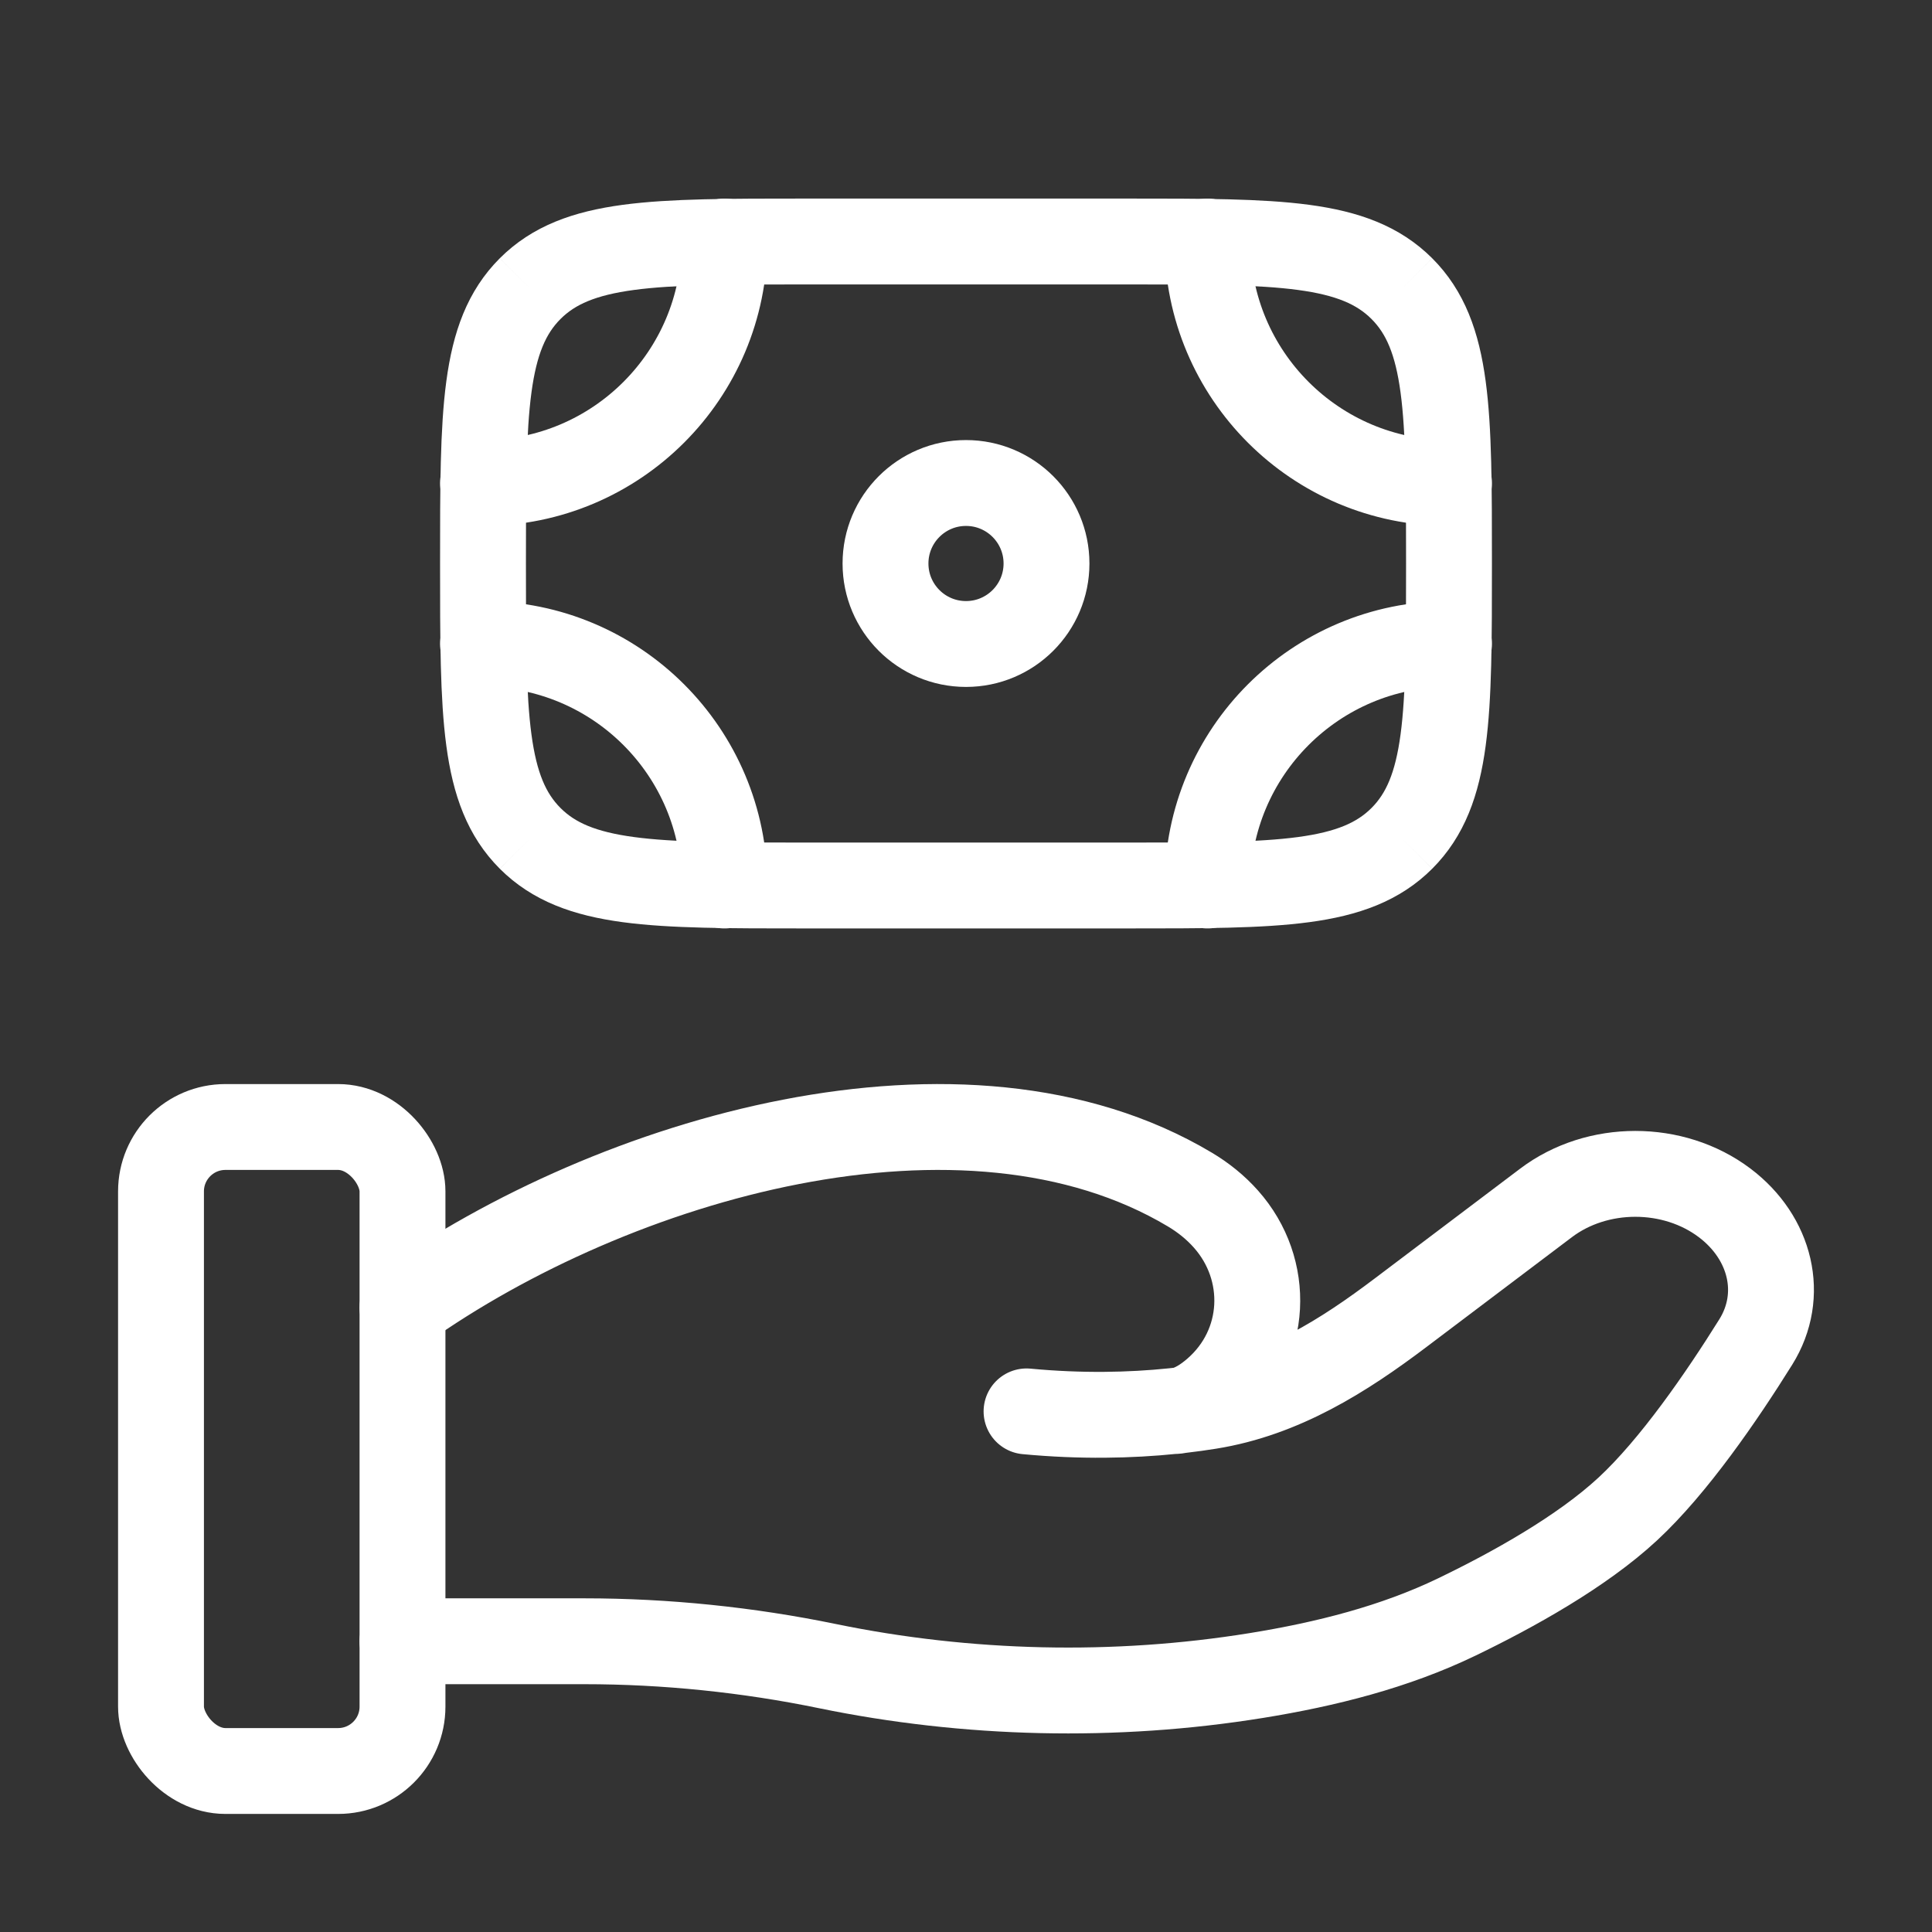
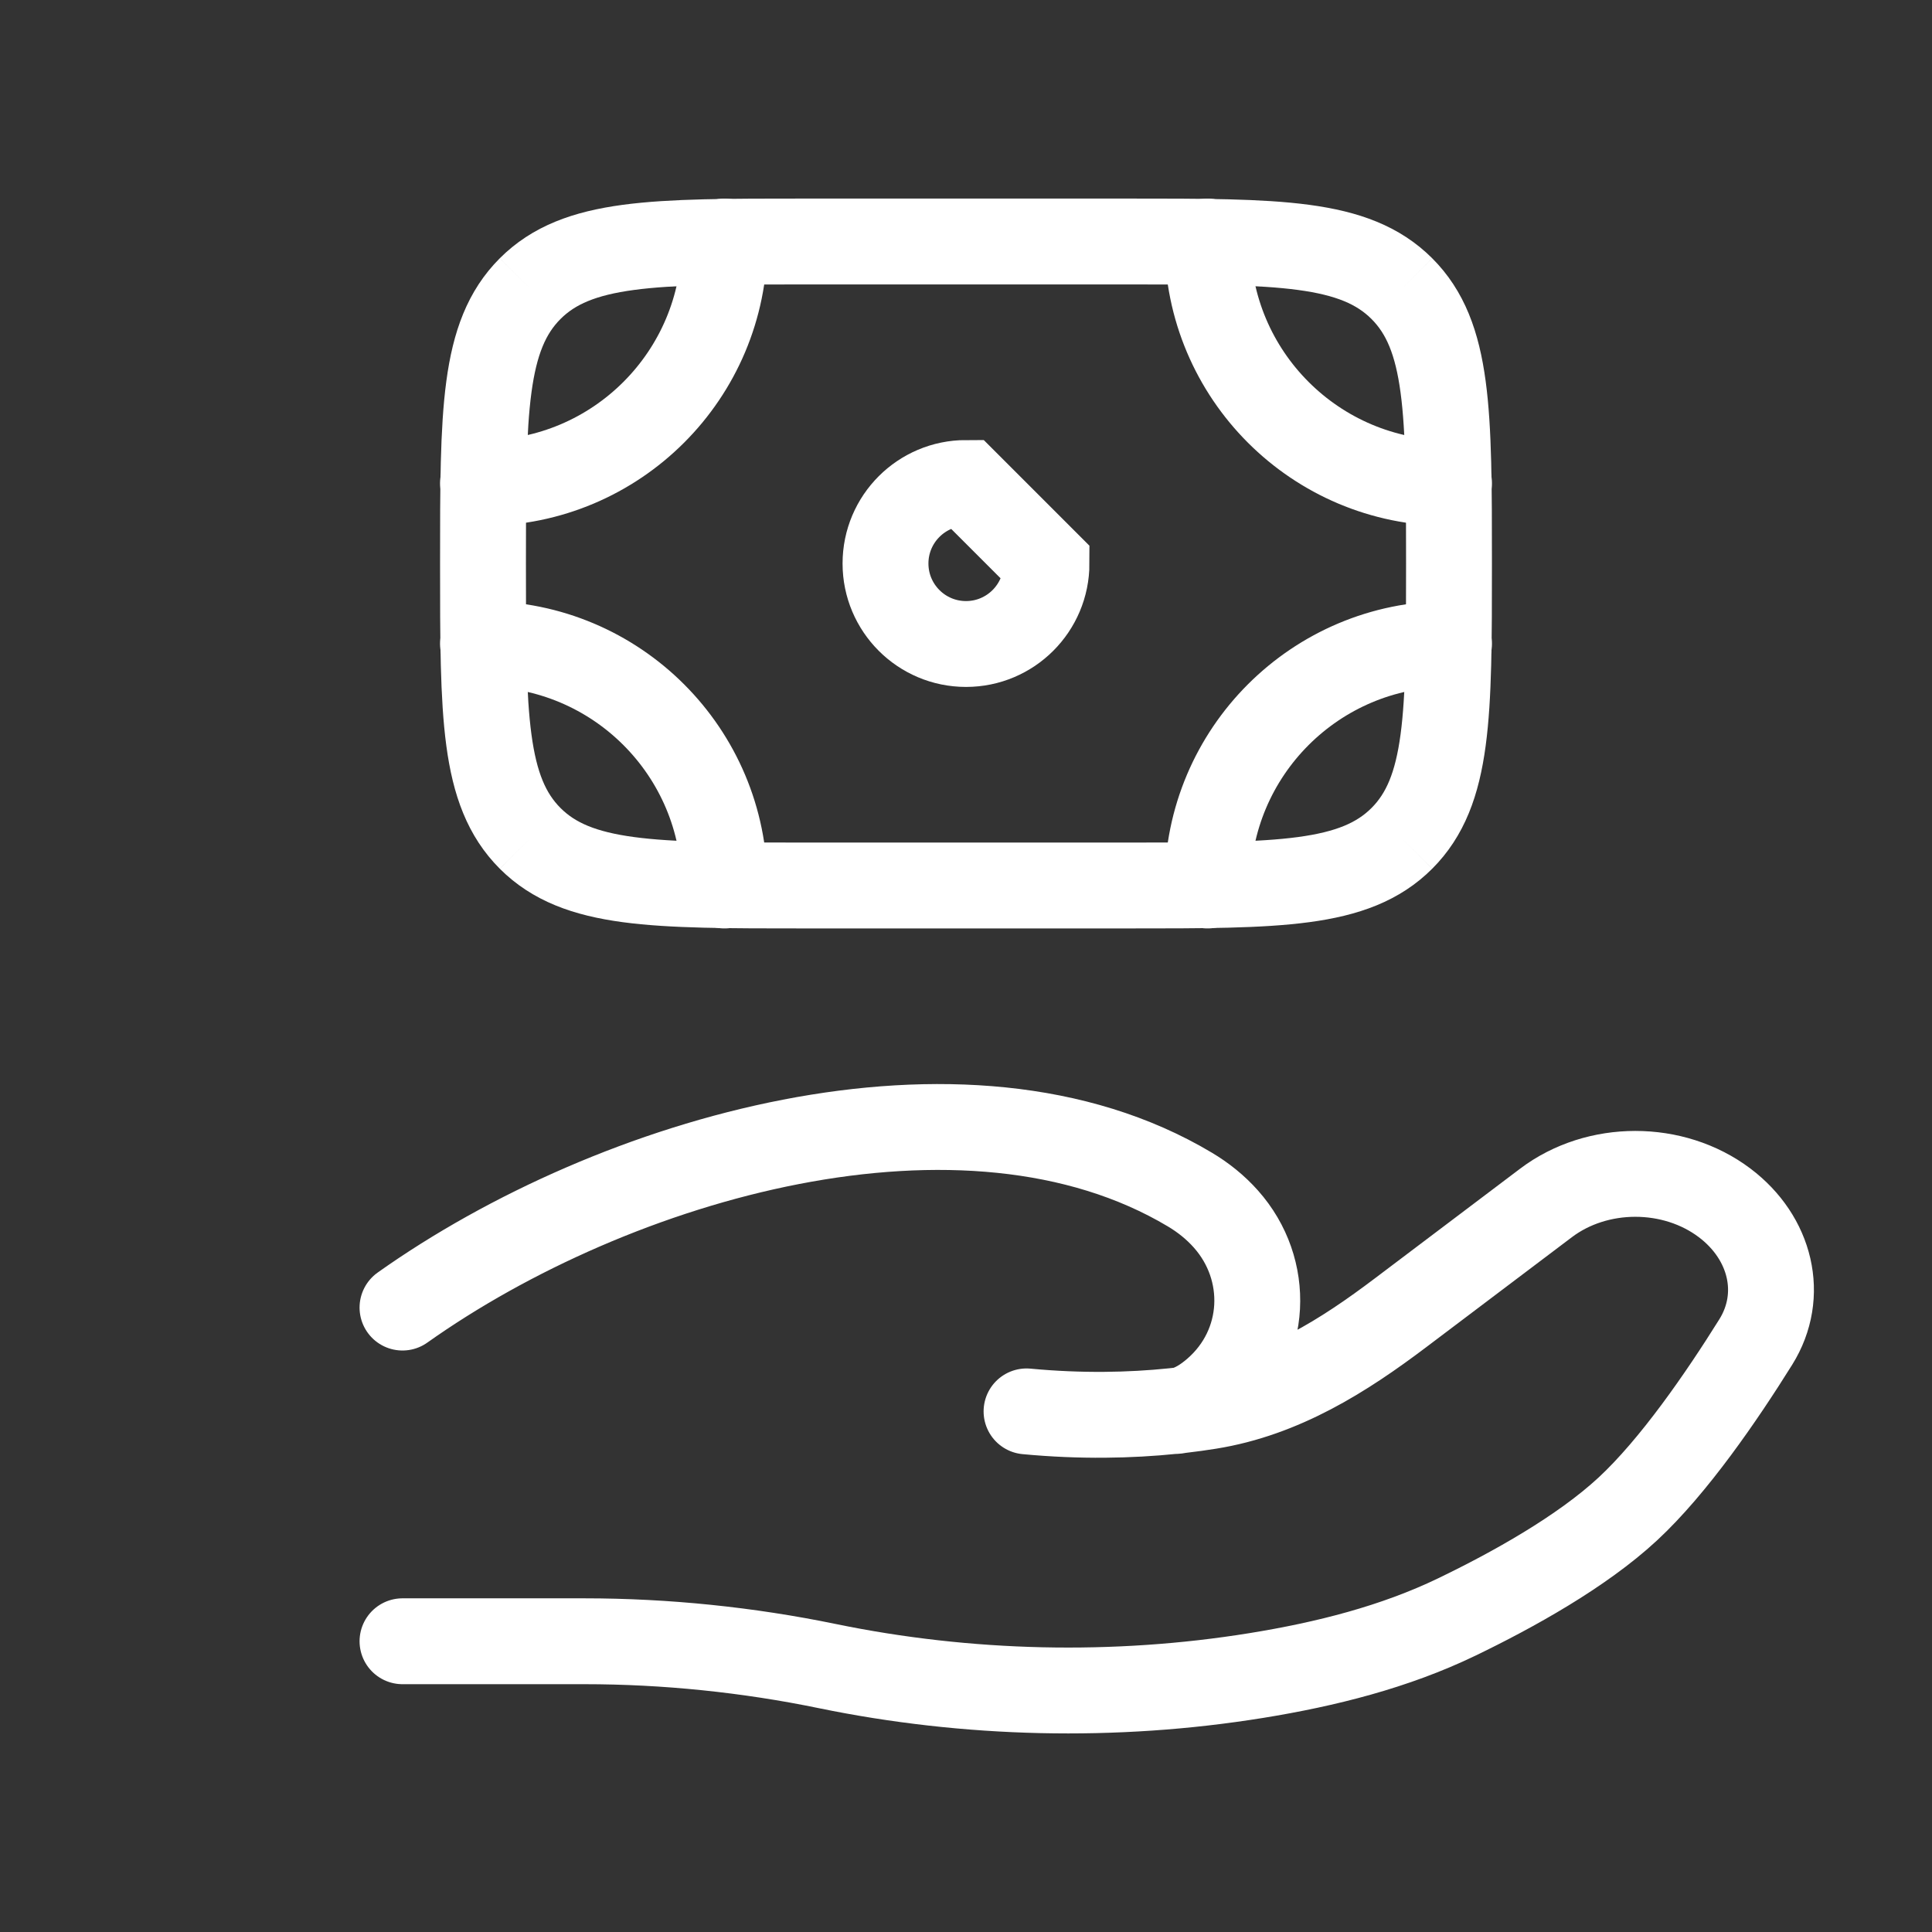
<svg xmlns="http://www.w3.org/2000/svg" width="45" height="45" viewBox="0 0 45 45" fill="none">
  <rect x="0" y="0" width="45" height="45" fill="#333333" stroke="none" />
  <path d="M32.652 19.527C33.75 18.428 33.75 16.66 33.75 13.125C33.75 9.589 33.75 7.822 32.652 6.723M32.652 19.527C31.553 20.625 29.785 20.625 26.25 20.625H18.75C15.214 20.625 13.447 20.625 12.348 19.527M32.652 19.527C32.652 19.527 32.652 19.527 32.652 19.527ZM32.652 6.723C31.553 5.625 29.785 5.625 26.25 5.625L18.75 5.625C15.214 5.625 13.447 5.625 12.348 6.723M32.652 6.723C32.652 6.723 32.652 6.723 32.652 6.723ZM12.348 6.723C11.25 7.822 11.25 9.589 11.25 13.125C11.25 16.66 11.25 18.428 12.348 19.527M12.348 6.723C12.348 6.723 12.348 6.723 12.348 6.723ZM12.348 19.527C12.348 19.527 12.348 19.527 12.348 19.527Z" stroke="white" stroke-width="2" />
-   <path d="M24.375 13.125C24.375 14.161 23.535 15 22.5 15C21.465 15 20.625 14.161 20.625 13.125C20.625 12.089 21.465 11.25 22.5 11.25C23.535 11.25 24.375 12.089 24.375 13.125Z" stroke="white" stroke-width="2" />
+   <path d="M24.375 13.125C24.375 14.161 23.535 15 22.5 15C21.465 15 20.625 14.161 20.625 13.125C20.625 12.089 21.465 11.25 22.5 11.25Z" stroke="white" stroke-width="2" />
  <path d="M33.75 11.25C30.643 11.25 28.125 8.732 28.125 5.625" stroke="white" stroke-width="2" stroke-linecap="round" />
  <path d="M33.75 15C30.643 15 28.125 17.518 28.125 20.625" stroke="white" stroke-width="2" stroke-linecap="round" />
  <path d="M11.25 11.25C14.357 11.25 16.875 8.732 16.875 5.625" stroke="white" stroke-width="2" stroke-linecap="round" />
  <path d="M11.25 15C14.357 15 16.875 17.518 16.875 20.625" stroke="white" stroke-width="2" stroke-linecap="round" />
  <path d="M9.375 38.228H13.612C15.508 38.228 17.424 38.426 19.268 38.806C22.531 39.478 25.967 39.559 29.263 39.026C30.888 38.763 32.486 38.36 33.933 37.662C35.239 37.032 36.838 36.144 37.912 35.149C38.985 34.155 40.102 32.529 40.895 31.258C41.575 30.168 41.247 28.83 40.171 28.018C38.976 27.116 37.203 27.116 36.009 28.019L32.62 30.578C31.307 31.57 29.872 32.483 28.164 32.756C27.958 32.789 27.743 32.819 27.518 32.845M27.518 32.845C27.451 32.853 27.382 32.86 27.313 32.867M27.518 32.845C27.791 32.786 28.063 32.618 28.318 32.395C29.524 31.343 29.6 29.569 28.553 28.393C28.311 28.121 28.027 27.893 27.711 27.705C22.466 24.576 14.305 26.959 9.375 30.456M27.518 32.845C27.45 32.859 27.381 32.867 27.313 32.867M27.313 32.867C26.331 32.968 25.183 32.994 23.91 32.874" stroke="white" stroke-width="2" stroke-linecap="round" />
-   <rect x="3.75" y="26.25" width="5.625" height="15" rx="1.5" stroke="white" stroke-width="2" />
</svg>